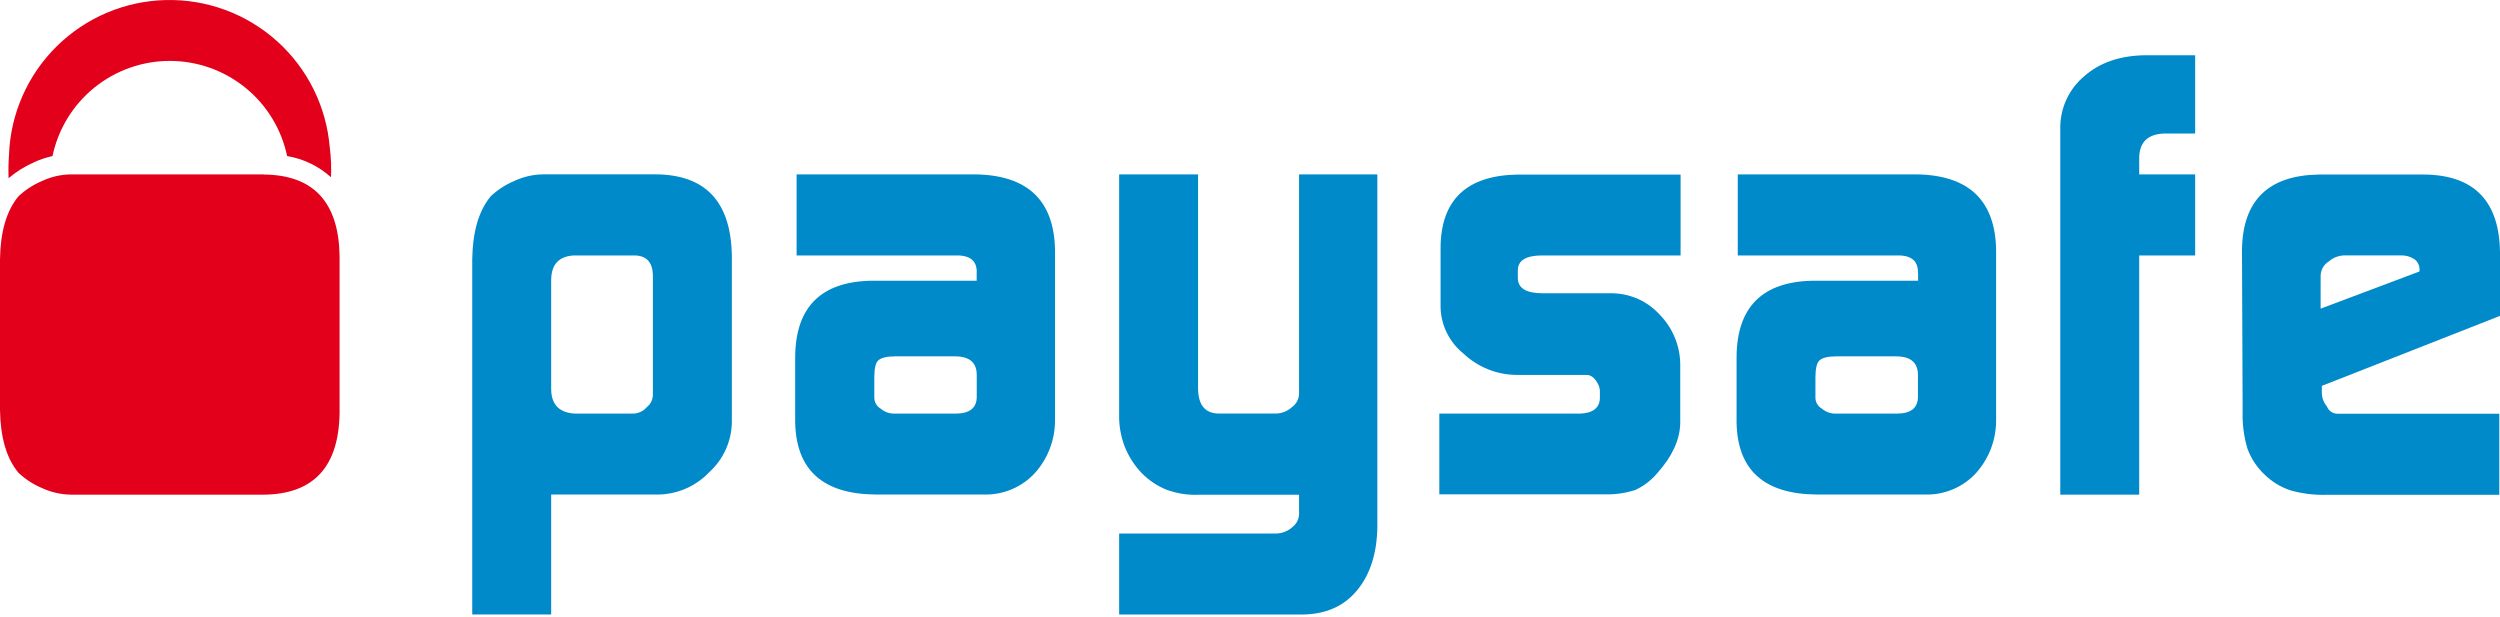
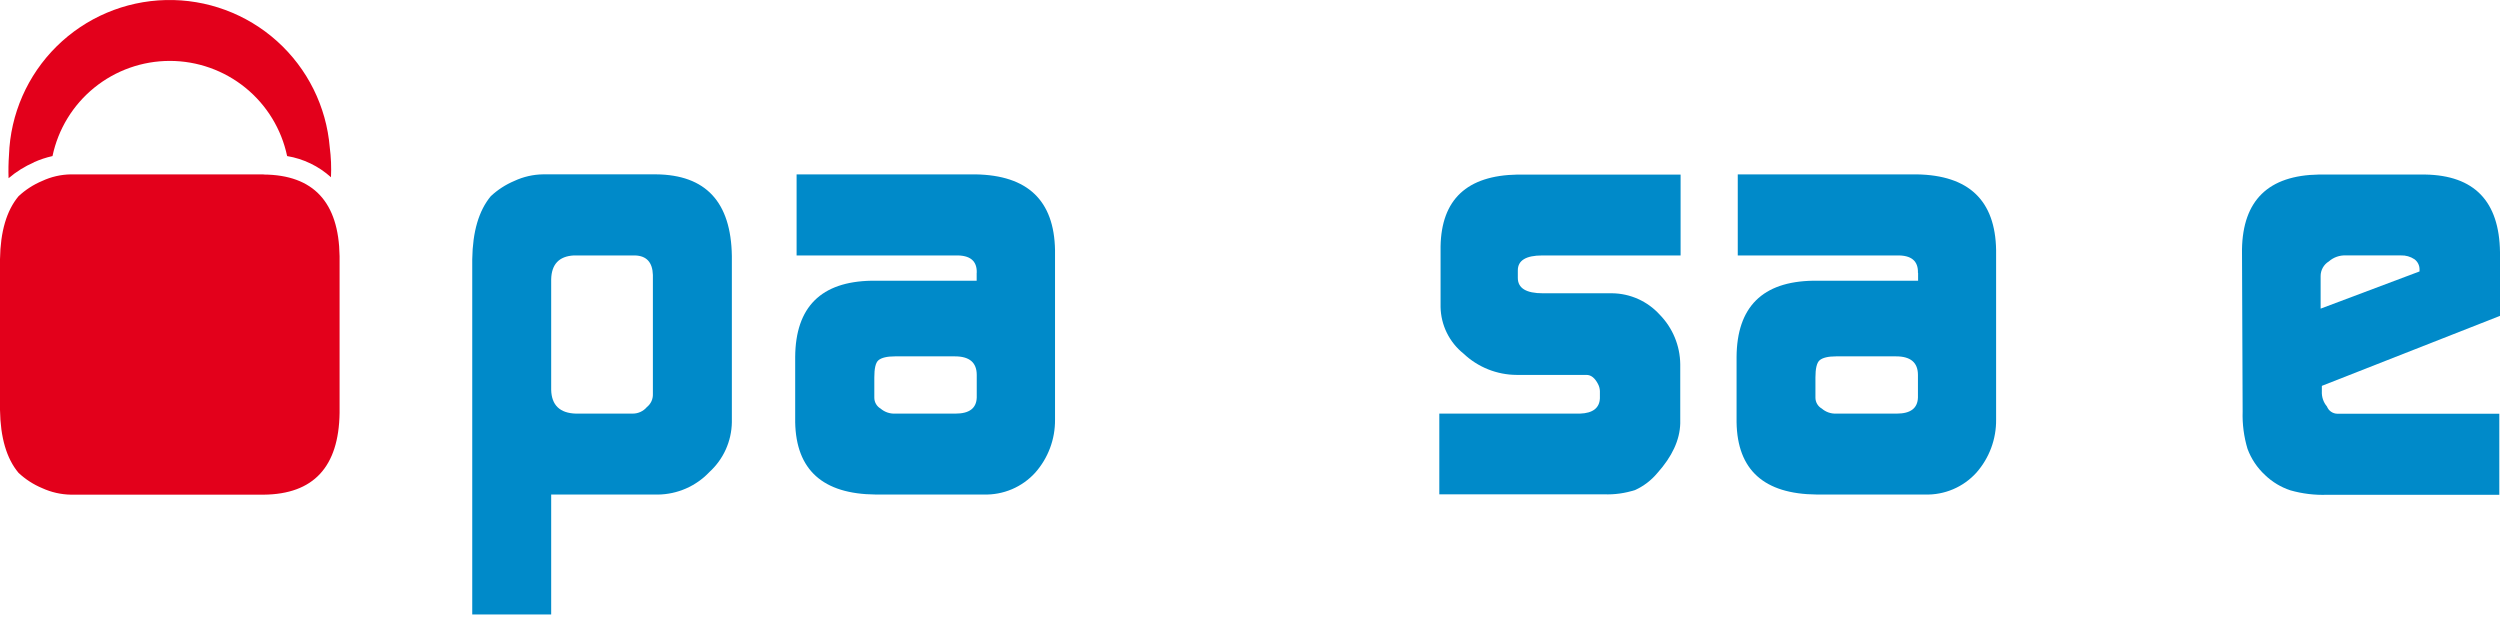
<svg xmlns="http://www.w3.org/2000/svg" width="369" height="91" viewBox="0 0 369 91" fill="none">
  <path d="M96.366 40.577C96.309 38.72 95.434 37.755 93.734 37.705H84.664C82.512 37.834 81.405 39.014 81.354 41.226V57.532C81.405 59.79 82.631 60.986 85.014 61.048H93.333C93.741 61.057 94.147 60.975 94.519 60.807C94.891 60.639 95.221 60.39 95.485 60.078C95.771 59.851 95.999 59.56 96.153 59.229C96.305 58.897 96.379 58.535 96.366 58.17V40.577ZM69.703 38.263C69.763 34.184 70.675 31.084 72.437 28.962C73.456 28.009 74.635 27.245 75.921 26.704C77.254 26.082 78.704 25.752 80.174 25.733H96.823C104.173 25.797 107.906 29.814 108.022 37.783V62.33C108 63.714 107.695 65.078 107.126 66.34C106.557 67.602 105.736 68.734 104.713 69.667C103.732 70.704 102.553 71.533 101.245 72.106C99.937 72.678 98.528 72.981 97.1 72.997H81.354V90.691H69.703V38.263" fill="#008AC9" />
  <path d="M129.049 58.683C129.046 59.011 129.13 59.335 129.293 59.62C129.455 59.906 129.691 60.143 129.975 60.308C130.562 60.814 131.319 61.078 132.093 61.048H141.039C143.06 61.048 144.111 60.269 144.167 58.683V55.342C144.167 53.519 143.1 52.599 140.954 52.599H132.093C130.924 52.599 130.122 52.796 129.67 53.163C129.218 53.53 129.049 54.444 129.049 55.714V58.683ZM144.167 40.289C144.229 38.5 143.185 37.647 141.033 37.704H117.578V25.738H143.987C151.682 25.863 155.594 29.588 155.722 36.914V61.928C155.754 64.811 154.714 67.603 152.803 69.762C151.844 70.819 150.667 71.654 149.354 72.212C148.04 72.769 146.622 73.035 145.195 72.991H129.229C121.458 72.923 117.505 69.369 117.369 62.329V52.678C117.426 45.306 121.191 41.559 128.665 41.434H144.156V40.266" fill="#008AC9" />
-   <path d="M188.434 78.748C189.316 78.71 190.157 78.36 190.806 77.76C191.094 77.53 191.327 77.239 191.49 76.909C191.652 76.578 191.738 76.215 191.743 75.847V73.025H176.833C175.246 73.086 173.663 72.832 172.174 72.279C170.79 71.72 169.537 70.878 168.497 69.807C167.409 68.668 166.555 67.325 165.984 65.856C165.406 64.327 165.135 62.699 165.188 61.065V25.738H176.833V57.255C176.833 59.783 177.867 61.042 179.956 61.042H188.179C189.119 61.061 190.029 60.712 190.715 60.071C191.031 59.844 191.288 59.546 191.467 59.201C191.645 58.855 191.74 58.473 191.743 58.085V25.738H203.298V77.822C203.23 81.675 202.242 84.768 200.333 87.101C198.424 89.434 195.772 90.634 192.376 90.702H165.188V78.748H188.434" fill="#008AC9" />
  <path d="M212.442 61.049H233.197C235.094 60.987 236.083 60.225 236.145 58.791V57.719C236.131 57.358 236.037 57.005 235.868 56.686C235.405 55.783 234.835 55.337 234.174 55.337H223.867C220.945 55.325 218.138 54.201 216.017 52.193C214.98 51.364 214.14 50.318 213.554 49.128C212.968 47.938 212.652 46.633 212.628 45.307V36.39C212.745 29.436 216.529 25.895 223.98 25.768H248.056V37.705H227.634C225.239 37.705 224.031 38.439 224.031 39.9V41.029C224.031 42.534 225.26 43.287 227.719 43.287H237.958C239.278 43.303 240.581 43.591 241.786 44.132C242.991 44.672 244.071 45.455 244.961 46.431C246.886 48.392 247.977 51.021 248.005 53.768V62.494C247.943 64.943 246.808 67.387 244.616 69.831C243.732 70.888 242.625 71.736 241.374 72.314C239.889 72.801 238.328 73.02 236.766 72.963H212.442V60.998" fill="#008AC9" />
  <path d="M267.958 58.683C267.956 59.013 268.043 59.338 268.209 59.624C268.374 59.909 268.613 60.146 268.901 60.308C269.482 60.813 270.233 61.077 271.002 61.048H279.965C281.987 61.048 283.032 60.269 283.088 58.683V55.342C283.088 53.519 282.009 52.599 279.869 52.599H271.002C269.839 52.599 269.037 52.796 268.591 53.163C268.144 53.53 267.958 54.444 267.958 55.714V58.683ZM283.088 40.289C283.144 38.5 282.1 37.647 279.948 37.704H256.493V25.738H282.913C290.601 25.863 294.506 29.588 294.626 36.914V61.928C294.659 64.809 293.623 67.6 291.718 69.762C290.761 70.82 289.586 71.657 288.273 72.214C286.96 72.772 285.542 73.037 284.116 72.991H268.133C260.369 72.923 256.431 69.369 256.318 62.329V52.678C256.371 45.306 260.136 41.559 267.613 41.434H283.111V40.266" fill="#008AC9" />
-   <path d="M304.097 18.967C304.077 17.487 304.389 16.021 305.011 14.677C305.632 13.333 306.548 12.145 307.689 11.201C309.948 9.226 312.921 8.21 316.607 8.153H324.005V19.707H319.521C317.059 19.763 315.805 20.943 315.748 23.217V25.74H324.005V37.706H315.748V73.01H304.097V18.967Z" fill="#008AC9" />
  <path d="M357.123 40.064V39.787C357.129 39.492 357.063 39.199 356.933 38.934C356.802 38.669 356.61 38.439 356.372 38.263C355.781 37.871 355.082 37.673 354.373 37.699H346.268C345.342 37.655 344.434 37.972 343.738 38.585C343.365 38.812 343.058 39.131 342.845 39.512C342.632 39.893 342.522 40.322 342.524 40.758V45.556L357.123 40.064ZM342.705 56.996V57.747C342.66 58.568 342.931 59.375 343.461 60.004C343.58 60.31 343.786 60.575 344.054 60.763C344.323 60.952 344.641 61.057 344.969 61.066H368.898V73.031H343.484C341.657 73.096 339.832 72.875 338.073 72.376C336.669 71.916 335.387 71.144 334.323 70.119C333.165 69.049 332.276 67.72 331.731 66.241C331.196 64.458 330.954 62.599 331.014 60.738L330.918 36.802C331.042 29.566 334.82 25.886 342.253 25.762H357.953C365.209 25.886 368.891 29.701 369 37.208V46.622L342.727 56.945" fill="#008AC9" />
  <path d="M5.004 23.95C5.885 23.552 6.805 23.246 7.749 23.036C8.584 19.065 10.761 15.501 13.913 12.944C17.066 10.386 21.003 8.99 25.064 8.99C29.125 8.99 33.062 10.386 36.215 12.944C39.368 15.501 41.545 19.065 42.38 23.036C44.793 23.436 47.039 24.522 48.852 26.163C48.922 24.687 48.861 23.208 48.671 21.744C48.171 15.719 45.386 10.114 40.887 6.073C36.388 2.033 30.514 -0.137 24.467 0.007C18.42 0.151 12.656 2.598 8.355 6.849C4.054 11.099 1.54 16.831 1.327 22.872C1.246 24.014 1.225 25.16 1.265 26.304C2.389 25.345 3.649 24.558 5.004 23.967" fill="#E3001B" />
  <path d="M38.918 25.738H10.471C9.002 25.757 7.554 26.088 6.224 26.709C4.935 27.249 3.754 28.013 2.733 28.967C0.966 31.089 0.062 34.188 0 38.268V60.495C0.062 64.581 0.966 67.68 2.733 69.79C3.753 70.745 4.935 71.51 6.224 72.048C7.557 72.66 9.004 72.988 10.471 73.013H38.918C46.271 72.945 50.006 68.925 50.123 60.952V37.811C50.002 29.834 46.267 25.817 38.918 25.761" fill="#E3001B" />
</svg>